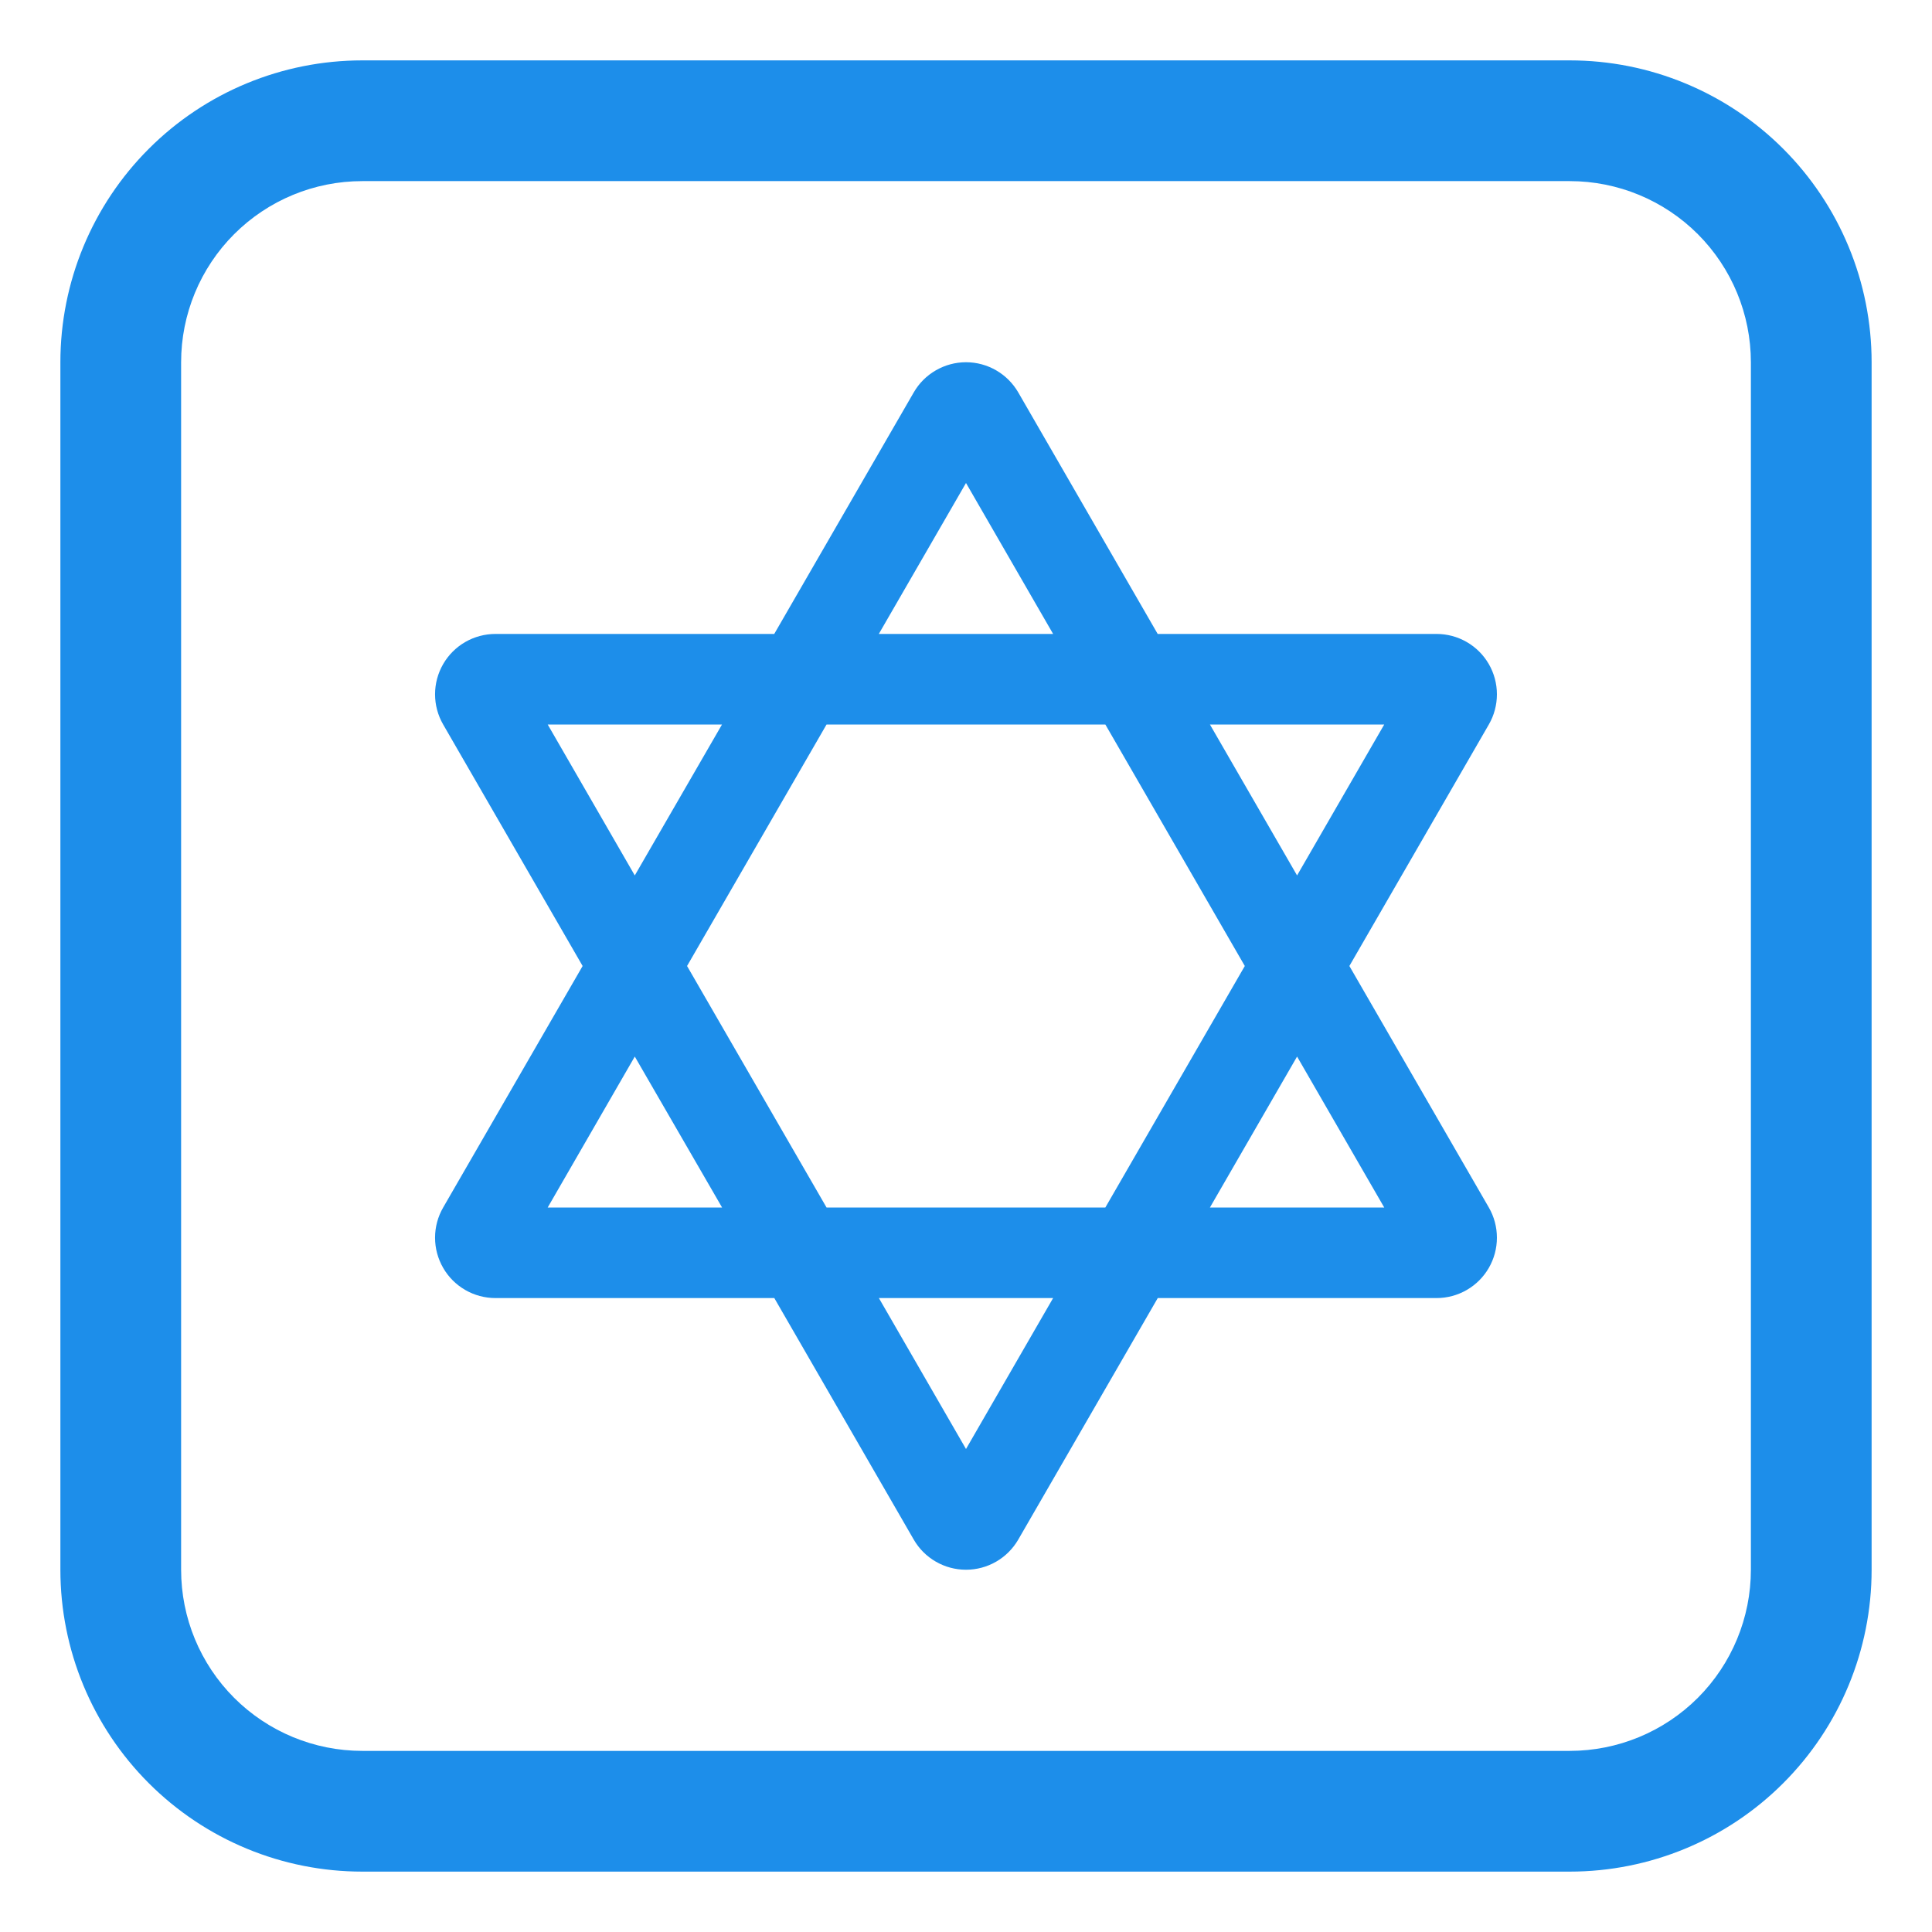
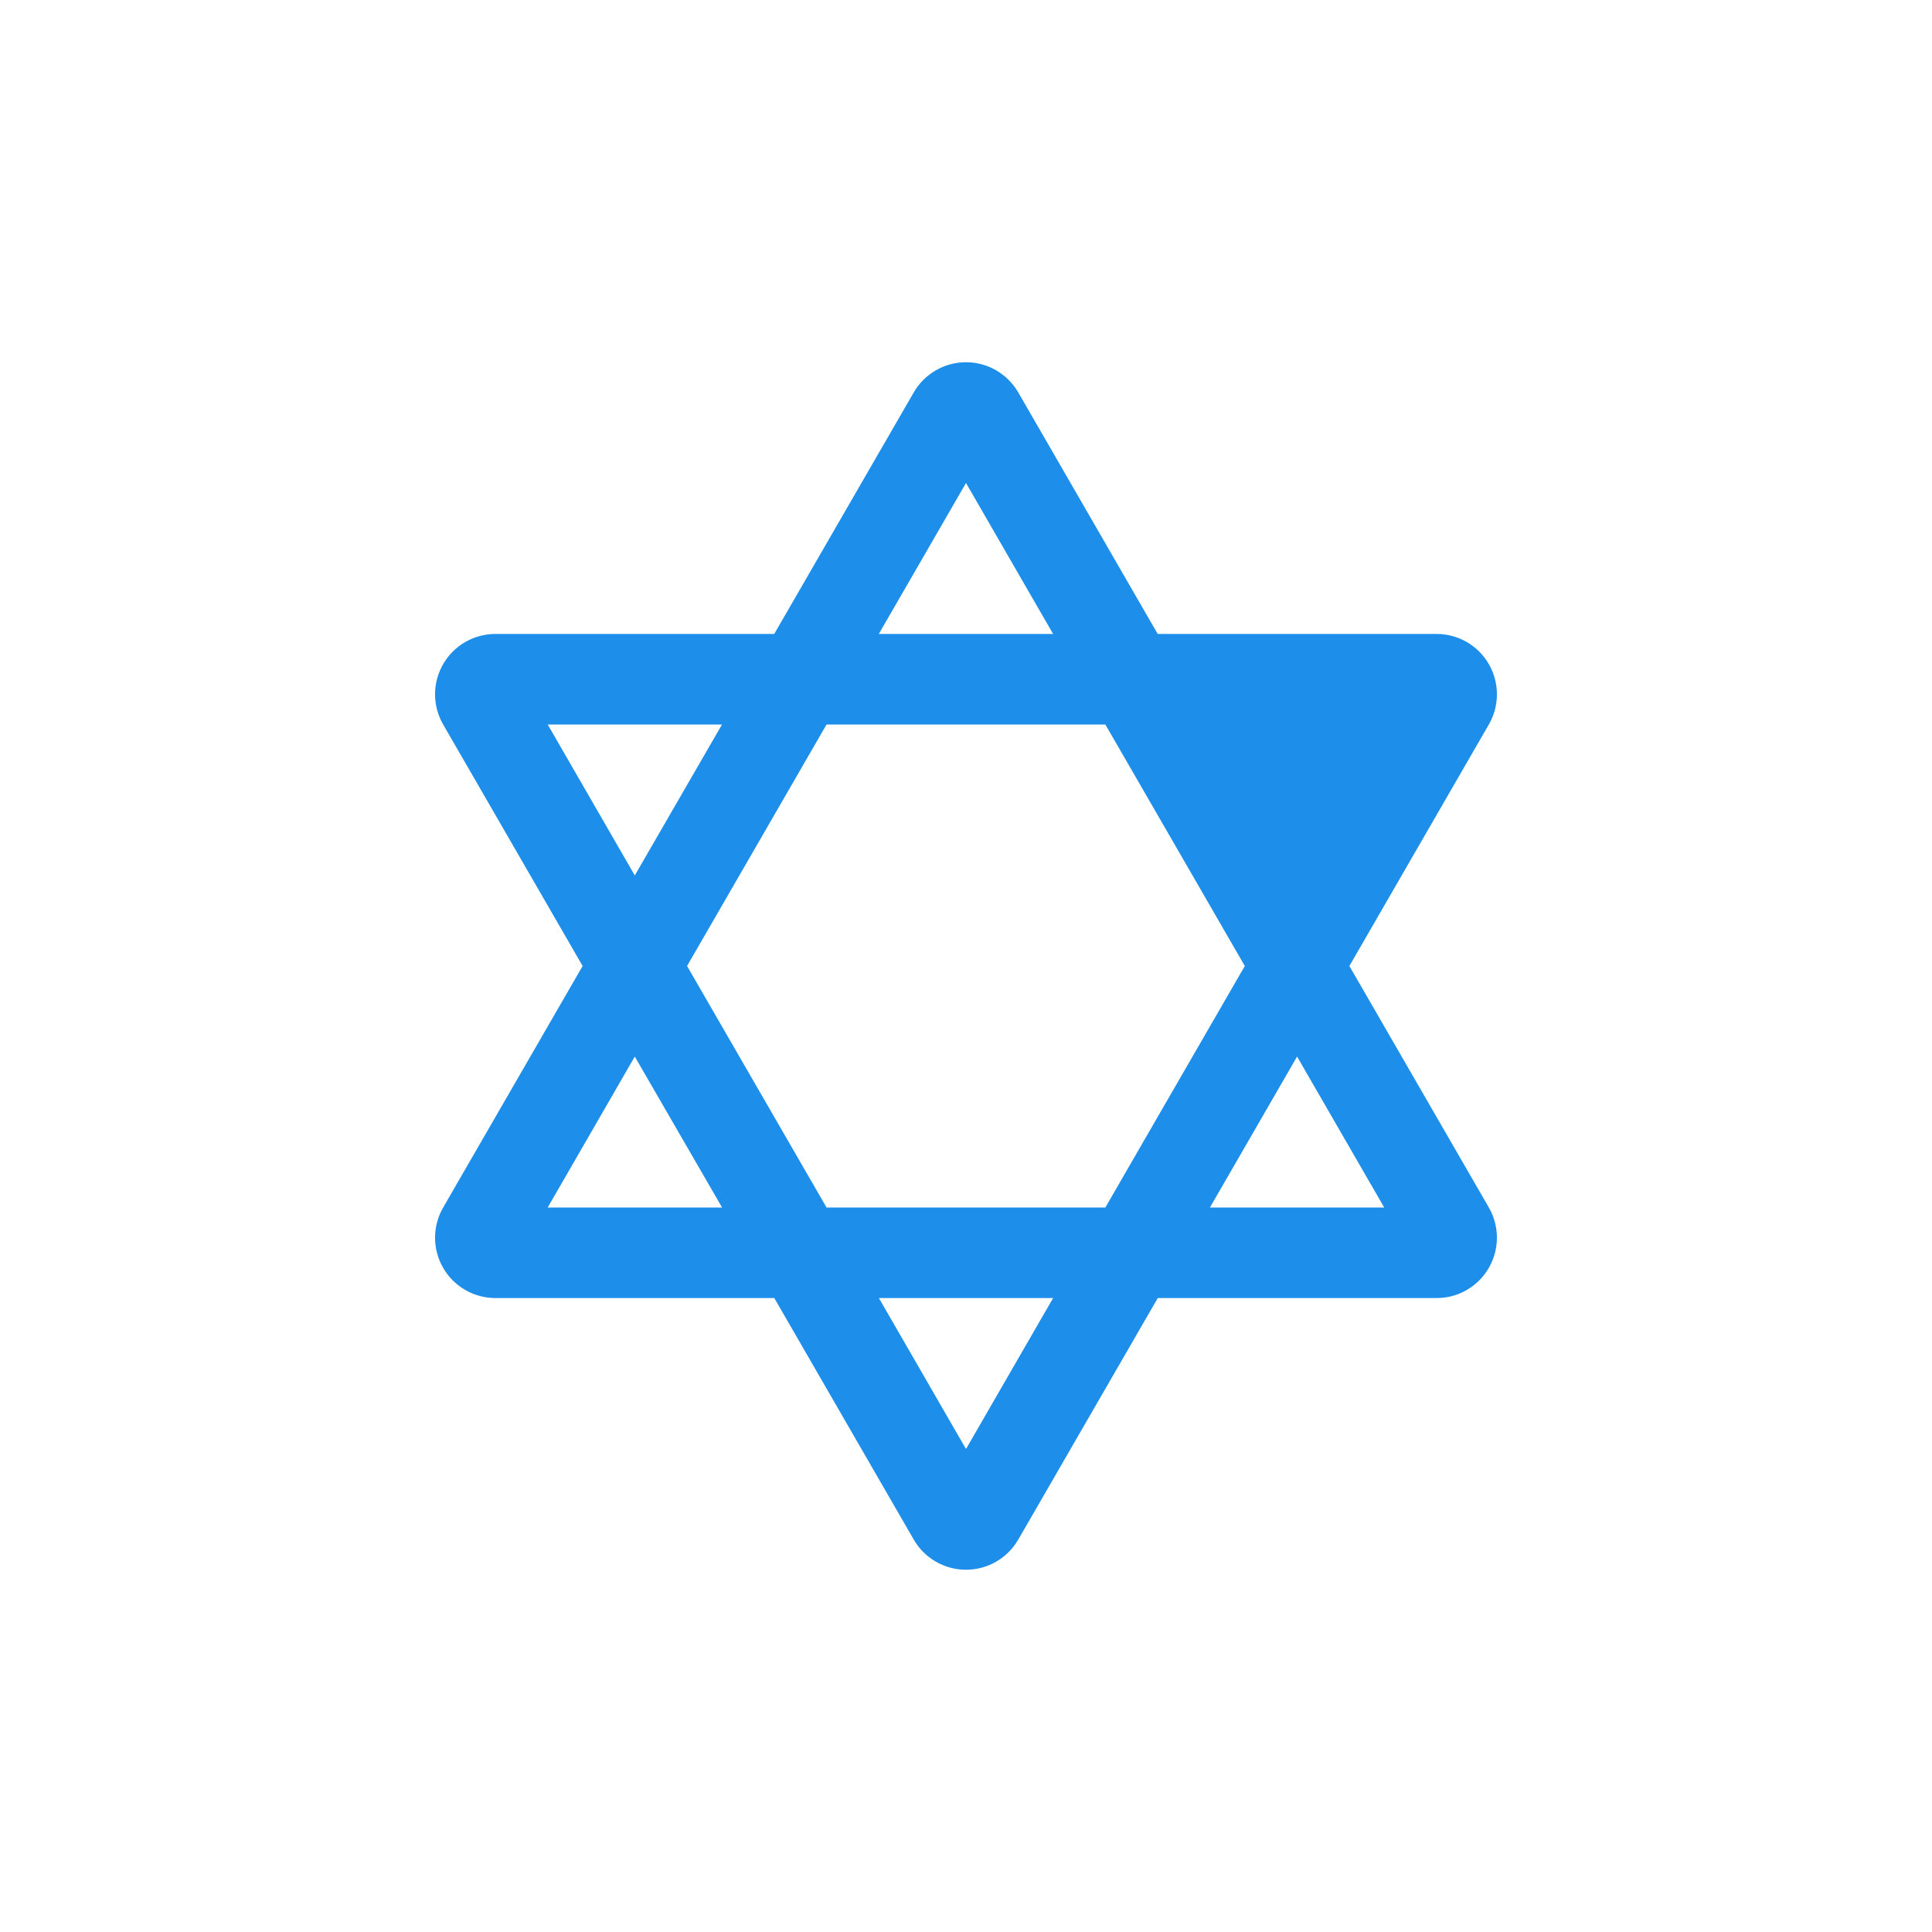
<svg xmlns="http://www.w3.org/2000/svg" width="55" height="55" viewBox="0 0 55 55" fill="none">
-   <path d="M22.043 36.953L26.012 43.828C26.162 44.089 26.379 44.306 26.641 44.457C26.902 44.608 27.198 44.687 27.5 44.687C27.802 44.687 28.098 44.608 28.359 44.457C28.62 44.306 28.837 44.089 28.988 43.828L32.959 36.953H40.896C41.197 36.953 41.494 36.874 41.755 36.723C42.017 36.572 42.233 36.355 42.384 36.094C42.535 35.832 42.614 35.536 42.614 35.234C42.614 34.933 42.535 34.636 42.384 34.375L38.414 27.5L42.384 20.625C42.535 20.364 42.614 20.067 42.614 19.766C42.614 19.464 42.535 19.168 42.384 18.906C42.233 18.645 42.017 18.428 41.755 18.277C41.494 18.126 41.197 18.047 40.896 18.047H32.957L28.988 11.172C28.837 10.911 28.62 10.694 28.359 10.543C28.098 10.392 27.802 10.312 27.5 10.312C27.198 10.312 26.902 10.392 26.641 10.543C26.379 10.694 26.162 10.911 26.012 11.172L22.041 18.047H14.106C13.804 18.047 13.507 18.126 13.246 18.276C12.984 18.427 12.767 18.644 12.616 18.905C12.465 19.167 12.385 19.463 12.385 19.765C12.385 20.067 12.465 20.363 12.616 20.625L16.586 27.5L12.616 34.375C12.465 34.636 12.385 34.933 12.385 35.234C12.385 35.536 12.465 35.832 12.616 36.094C12.766 36.355 12.983 36.572 13.245 36.723C13.506 36.874 13.802 36.953 14.104 36.953H22.043ZM25.02 36.953H29.98L27.5 41.25L25.02 36.953ZM23.53 34.375L19.559 27.5L23.53 20.625H31.467L35.437 27.5L31.467 34.375H23.53ZM18.071 30.078L20.556 34.375H15.592L18.071 30.078ZM18.071 24.922L15.592 20.625H20.554L18.071 24.922ZM25.018 18.047L27.5 13.75L29.98 18.047H25.018ZM34.444 20.625H39.406L36.925 24.922L34.444 20.625ZM36.925 30.078L39.406 34.375H34.444L36.925 30.078Z" fill="#1D8EEA" />
-   <path d="M1.719 10.312C1.719 8.033 2.624 5.847 4.236 4.236C5.847 2.624 8.033 1.719 10.312 1.719H44.688C45.816 1.719 46.934 1.941 47.976 2.373C49.019 2.805 49.966 3.438 50.764 4.236C51.562 5.034 52.195 5.981 52.627 7.024C53.059 8.066 53.281 9.184 53.281 10.312V44.688C53.281 46.967 52.376 49.153 50.764 50.764C49.153 52.376 46.967 53.281 44.688 53.281H10.312C9.184 53.281 8.066 53.059 7.024 52.627C5.981 52.195 5.034 51.562 4.236 50.764C2.624 49.153 1.719 46.967 1.719 44.688V10.312ZM10.312 5.156C8.945 5.156 7.633 5.699 6.666 6.666C5.699 7.633 5.156 8.945 5.156 10.312V44.688C5.156 46.055 5.699 47.367 6.666 48.334C7.633 49.3 8.945 49.844 10.312 49.844H44.688C46.055 49.844 47.367 49.3 48.334 48.334C49.3 47.367 49.844 46.055 49.844 44.688V10.312C49.844 8.945 49.3 7.633 48.334 6.666C47.367 5.699 46.055 5.156 44.688 5.156H10.312Z" fill="#1D8EEA" />
+   <path d="M22.043 36.953L26.012 43.828C26.162 44.089 26.379 44.306 26.641 44.457C26.902 44.608 27.198 44.687 27.5 44.687C27.802 44.687 28.098 44.608 28.359 44.457C28.62 44.306 28.837 44.089 28.988 43.828L32.959 36.953H40.896C41.197 36.953 41.494 36.874 41.755 36.723C42.017 36.572 42.233 36.355 42.384 36.094C42.535 35.832 42.614 35.536 42.614 35.234C42.614 34.933 42.535 34.636 42.384 34.375L38.414 27.5L42.384 20.625C42.535 20.364 42.614 20.067 42.614 19.766C42.614 19.464 42.535 19.168 42.384 18.906C42.233 18.645 42.017 18.428 41.755 18.277C41.494 18.126 41.197 18.047 40.896 18.047H32.957L28.988 11.172C28.837 10.911 28.62 10.694 28.359 10.543C28.098 10.392 27.802 10.312 27.5 10.312C27.198 10.312 26.902 10.392 26.641 10.543C26.379 10.694 26.162 10.911 26.012 11.172L22.041 18.047H14.106C13.804 18.047 13.507 18.126 13.246 18.276C12.984 18.427 12.767 18.644 12.616 18.905C12.465 19.167 12.385 19.463 12.385 19.765C12.385 20.067 12.465 20.363 12.616 20.625L16.586 27.5L12.616 34.375C12.465 34.636 12.385 34.933 12.385 35.234C12.385 35.536 12.465 35.832 12.616 36.094C12.766 36.355 12.983 36.572 13.245 36.723C13.506 36.874 13.802 36.953 14.104 36.953H22.043ZM25.02 36.953H29.98L27.5 41.25L25.02 36.953ZM23.53 34.375L19.559 27.5L23.53 20.625H31.467L35.437 27.5L31.467 34.375H23.53ZM18.071 30.078L20.556 34.375H15.592L18.071 30.078ZM18.071 24.922L15.592 20.625H20.554L18.071 24.922ZM25.018 18.047L27.5 13.75L29.98 18.047H25.018ZM34.444 20.625H39.406L34.444 20.625ZM36.925 30.078L39.406 34.375H34.444L36.925 30.078Z" fill="#1D8EEA" />
</svg>